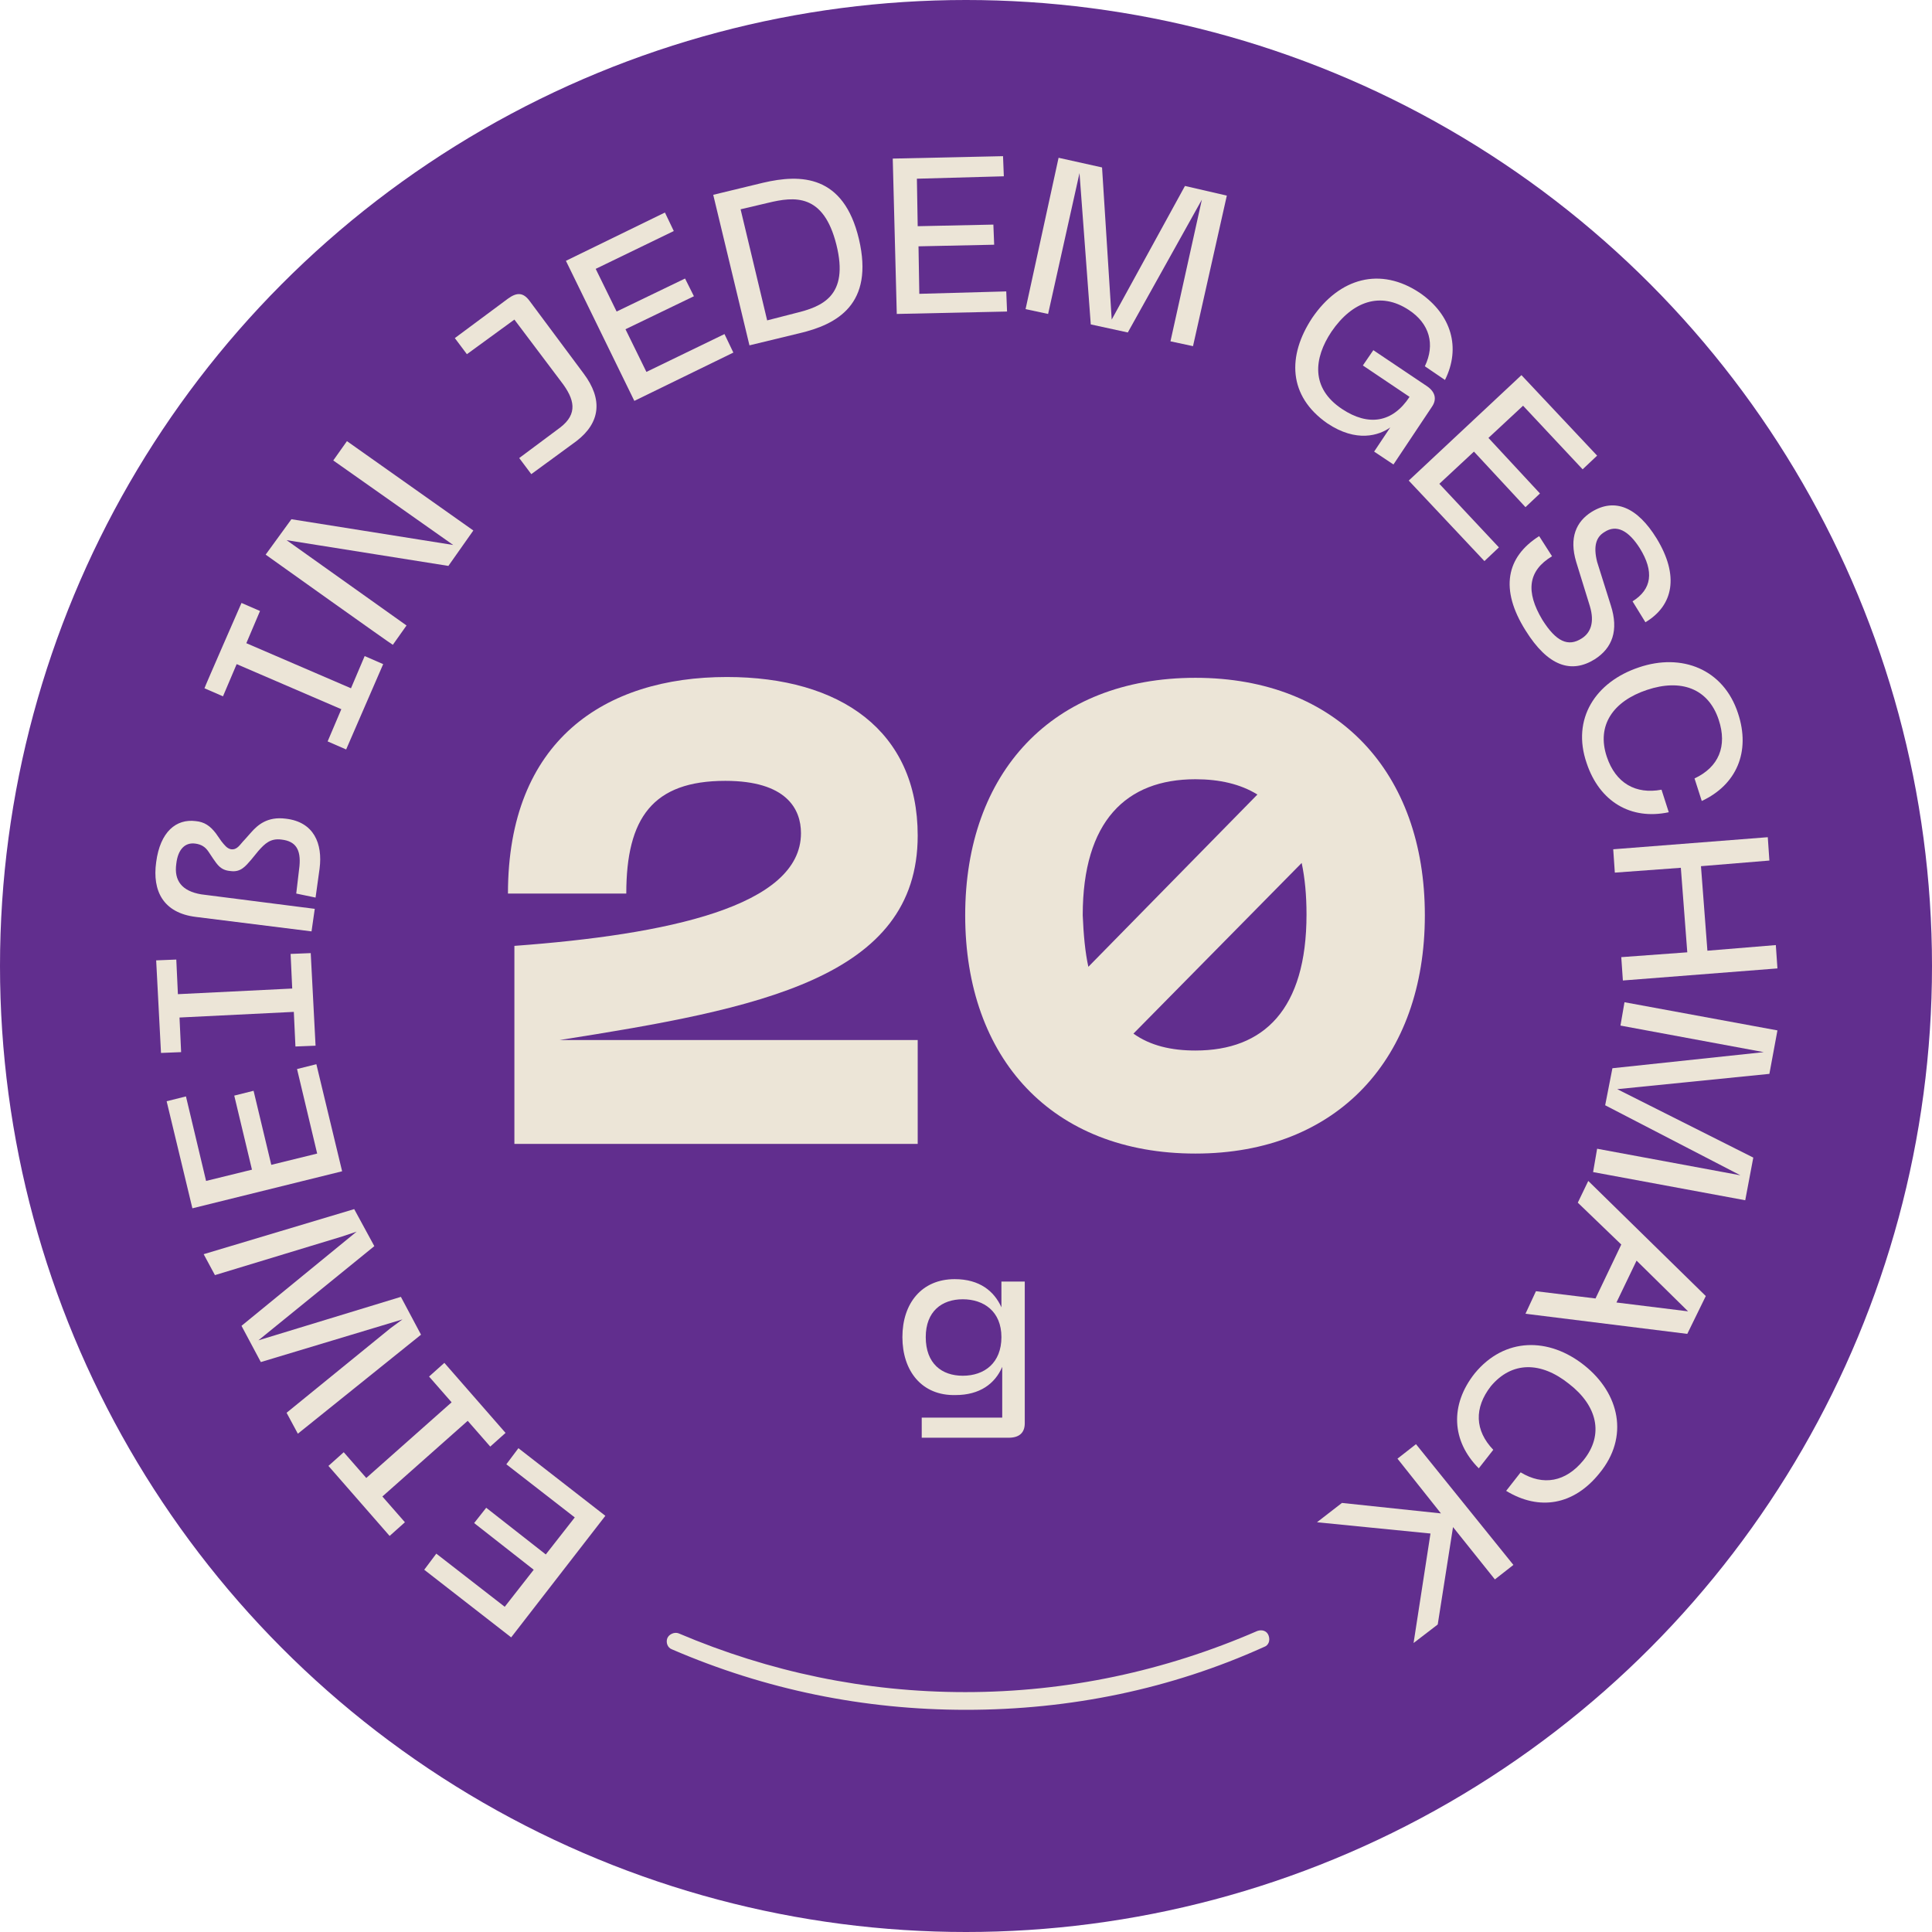
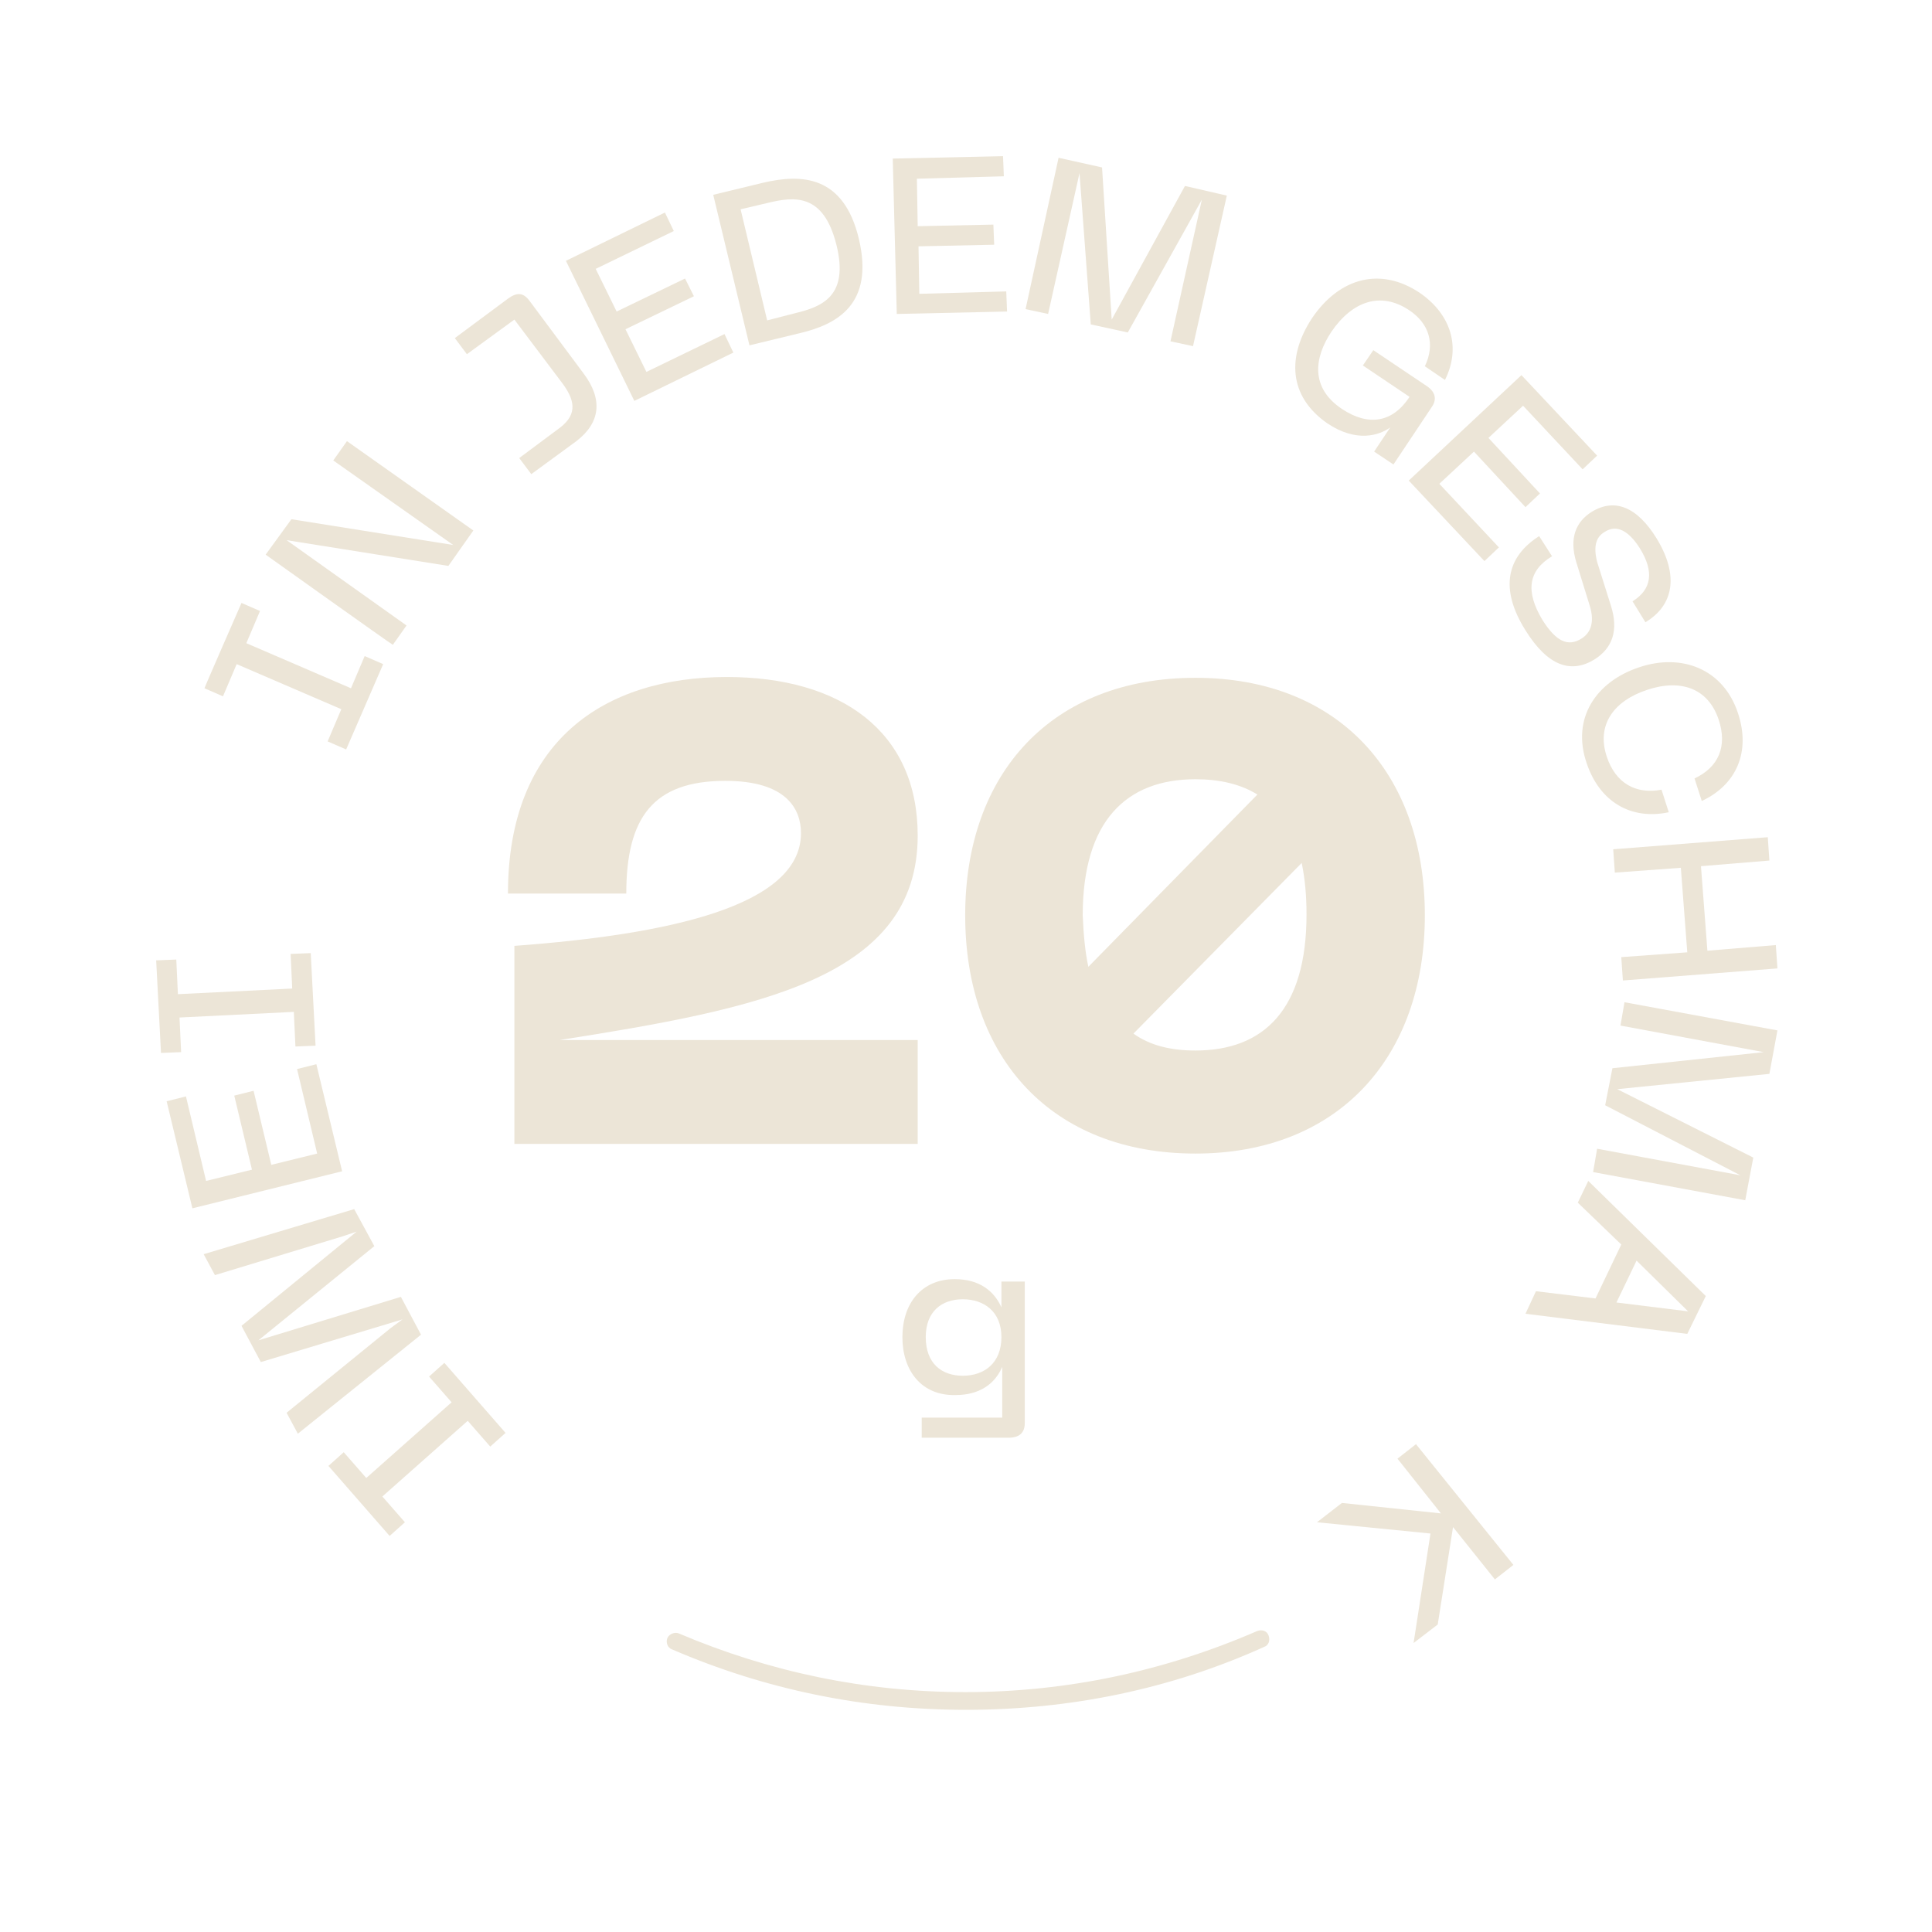
<svg xmlns="http://www.w3.org/2000/svg" version="1.1" id="FL" x="0px" y="0px" viewBox="0 0 240 240" style="enable-background:new 0 0 240 240;" xml:space="preserve">
  <style type="text/css">
	.st0{fill:#612E8E;}
	.st1{fill:#ECE5D7;}
</style>
-   <circle class="st0" cx="120" cy="120" r="120" />
  <g>
    <path class="st1" d="M90.3,84.1c14.1,0,23.7,6.7,23.7,19.7c0,17.7-19.7,21.5-44.5,25.4h44.5v12.9H63.9v-24.6   c19-1.4,35.6-4.9,35.6-14c0-3-1.8-6.5-9.4-6.5c-9,0-12.3,4.6-12.3,14H63.1C63.1,92,75.1,84.1,90.3,84.1L90.3,84.1z" />
    <path class="st1" d="M119.9,113.7c0-17.7,10.8-29.5,28.6-29.5c17.7,0,28.5,11.8,28.5,29.5s-10.8,29.6-28.5,29.6   C130.7,143.3,119.9,131.5,119.9,113.7z M135.2,120.1l21-21.4c-2.1-1.3-4.7-1.9-7.7-1.9c-8.6,0-14,5.2-14,16.9   C134.6,116.1,134.8,118.3,135.2,120.1L135.2,120.1z M148.5,130.5c8.5,0,13.8-5.1,13.8-16.9c0-2.4-0.2-4.5-0.6-6.4l-20.9,21.2   C142.9,129.9,145.5,130.5,148.5,130.5L148.5,130.5z" />
  </g>
  <path class="st1" d="M112.1,166.1c0-4.2,2.4-7.2,6.5-7.2c3.1,0,4.9,1.5,5.8,3.5v-3.2h2.9v17.6c0,1.2-0.7,1.8-2,1.8h-10.8v-2.5h10  v-6.3c-0.9,2.1-2.8,3.5-5.8,3.5C114.5,173.4,112.1,170.3,112.1,166.1L112.1,166.1z M119.6,170.9c2.7,0,4.8-1.6,4.8-4.8  c0-3.2-2.2-4.7-4.8-4.7s-4.6,1.5-4.6,4.7C115,169.4,117,170.9,119.6,170.9z" />
  <g>
-     <path class="st1" d="M63.5,203.4L52.7,195l1.5-2l8.5,6.6l3.6-4.6l-7.4-5.8l1.5-1.9l7.4,5.8l3.6-4.6l-8.5-6.6l1.5-2l10.8,8.4   L63.5,203.4L63.5,203.4z" />
    <path class="st1" d="M40.8,182.1l1.9-1.7l2.8,3.2l10.6-9.4l-2.8-3.2l1.9-1.7l7.6,8.7l-1.9,1.7l-2.8-3.2l-10.6,9.4l2.8,3.2l-1.9,1.7   L40.8,182.1z" />
    <path class="st1" d="M44,150.2l2.5,4.6l-14.4,11.7l17.7-5.4l2.5,4.7L37,178.1l-1.4-2.6L48.5,165l1.5-1.1l-17.6,5.3l-2.4-4.5   l14.3-11.7l-1.8,0.6l-15.8,4.8l-1.4-2.6L44,150.2L44,150.2z" />
    <path class="st1" d="M23.9,150.1l-3.2-13.3l2.4-0.6l2.5,10.5l5.7-1.4l-2.2-9.2l2.4-0.6l2.2,9.2l5.7-1.4l-2.5-10.5l2.4-0.6l3.2,13.3   L23.9,150.1L23.9,150.1z" />
    <path class="st1" d="M19.4,119.3l2.5-0.1l0.2,4.3l14.2-0.7l-0.2-4.3l2.5-0.1l0.6,11.5l-2.5,0.1l-0.2-4.3l-14.2,0.7l0.2,4.3   l-2.5,0.1L19.4,119.3L19.4,119.3z" />
-     <path class="st1" d="M36.8,111l0.4-3.4c0.2-2.1-0.5-3.1-2.2-3.3c-1.4-0.2-2.1,0.5-2.9,1.4l-0.9,1.1c-0.7,0.8-1.3,1.6-2.6,1.4   c-1.2-0.1-1.6-0.8-2.1-1.5l-0.6-0.9c-0.4-0.6-0.9-0.9-1.6-1c-1.3-0.2-2.2,0.7-2.4,2.5c-0.3,2.1,0.7,3.4,3.1,3.8l14.1,1.8l-0.4,2.8   l-14.4-1.8c-4-0.5-5.4-3.2-4.9-6.8c0.5-3.8,2.5-5.4,4.9-5.1c1.1,0.1,1.8,0.6,2.5,1.5l0.7,1c0.4,0.5,0.7,0.9,1.2,1   c0.8,0.1,1.1-0.6,1.7-1.2l0.8-0.9c0.8-0.9,2-2,4.3-1.7c3.5,0.4,4.6,3.1,4.2,6.2l-0.5,3.6L36.8,111L36.8,111z" />
    <path class="st1" d="M30,74.9l2.3,1l-1.7,4l13,5.6l1.7-4l2.3,1l-4.6,10.6l-2.3-1l1.7-4l-13-5.6l-1.7,4l-2.3-1   C25.4,85.4,30,74.9,30,74.9z" />
    <path class="st1" d="M33,68.9l3.2-4.4l20.1,3.2L41.4,57.2l1.7-2.4l15.7,11.1l-3.1,4.4l-20.1-3.2l14.9,10.6l-1.7,2.4   C48.7,80.1,33,68.9,33,68.9z" />
    <path class="st1" d="M66,58.9l-1.5-2l5.1-3.8c2.2-1.7,1.8-3.5,0.1-5.7l-5.8-7.7L58,44l-1.5-2l6.6-4.9c1.1-0.8,1.9-0.8,2.7,0.3   l6.7,9c2.4,3.2,2.1,6.1-0.9,8.4L66,58.9L66,58.9z" />
    <path class="st1" d="M70.3,32.4l12.3-6l1.1,2.3l-9.7,4.7l2.6,5.3l8.5-4.1l1.1,2.2l-8.5,4.1l2.6,5.3l9.7-4.7l1.1,2.3l-12.3,6   L70.3,32.4L70.3,32.4z" />
    <path class="st1" d="M88.6,24.2l6.2-1.5c4.7-1.1,10-1,11.9,7c1.9,8.1-2.7,10.6-7.4,11.7l-6.2,1.5L88.6,24.2L88.6,24.2z M98.8,38.9   c3.3-0.8,6.7-2.1,5.1-8.5c-1.6-6.4-5.2-6-8.5-5.2l-3.4,0.8l3.3,13.8L98.8,38.9L98.8,38.9z" />
    <path class="st1" d="M110.9,19.7l13.7-0.3l0.1,2.5l-10.8,0.3l0.1,5.9l9.4-0.2l0.1,2.5l-9.4,0.2l0.1,5.9l10.8-0.3l0.1,2.5l-13.7,0.3   L110.9,19.7L110.9,19.7z" />
    <path class="st1" d="M131.5,19.6l5.4,1.2l1.2,18.9l9.1-16.6l5.2,1.2L148.2,43l-2.8-0.6l3.9-17.6l-9.2,16.5l-4.6-1l-1.4-18.8   L130.2,39l-2.8-0.6L131.5,19.6L131.5,19.6z" />
    <path class="st1" d="M163,39.5c3.4-5,8.5-6.4,13.4-3.1c3.9,2.7,5.1,6.8,3.1,10.8l-2.5-1.7c1.3-2.7,0.6-5.3-2-7   c-3.5-2.3-7-1.1-9.6,2.7c-2.2,3.3-2.6,7,1.3,9.6c3.3,2.2,6.3,1.7,8.4-1.5l-5.8-3.9l1.3-1.9l6.7,4.5c1,0.7,1.2,1.6,0.6,2.5l-4.8,7.2   l-2.4-1.6l2-3c-1.4,1-4.2,1.9-7.8-0.5C160,49.2,159.9,44.2,163,39.5L163,39.5z" />
    <path class="st1" d="M189,46.6l9.4,10l-1.8,1.7l-7.4-7.9l-4.3,4l6.4,6.9l-1.8,1.7l-6.4-6.9l-4.3,4l7.4,7.9l-1.8,1.7l-9.4-10   L189,46.6L189,46.6z" />
    <path class="st1" d="M189.5,78.3c-3.2-5.1-2.4-9.1,1.7-11.7l1.6,2.5c-3,1.8-3.3,4.4-1.2,7.9c1.7,2.7,3.2,3.4,4.9,2.3   c1.1-0.7,1.6-2,1-4l-1.7-5.5c-0.9-3,0-5,1.9-6.2c2.9-1.8,5.7-0.6,8.1,3.3c2.8,4.6,2.1,8.3-1.4,10.4l-1.6-2.6   c2.4-1.5,2.7-3.7,0.9-6.6c-1.4-2.2-2.9-3-4.4-2c-1,0.6-1.4,1.7-0.9,3.7l1.7,5.4c1,3.1,0.2,5.3-2,6.7   C195.2,83.7,192.3,82.8,189.5,78.3z" />
    <path class="st1" d="M203.6,82.9c5.3-1.8,10.5,0.2,12.3,5.7c1.6,4.8-0.2,8.9-4.5,10.9l-0.9-2.8c3-1.4,4.1-4,3-7.3   c-1.3-3.9-4.7-5.1-8.9-3.7c-4.2,1.4-6.3,4.4-5,8.3c1.1,3.3,3.6,4.7,6.8,4.1l0.9,2.8c-4.7,1-8.6-1.3-10.2-6.1   C195.2,89.3,198.2,84.7,203.6,82.9L203.6,82.9z" />
    <path class="st1" d="M219.8,106.9l-8.5,0.7l0.8,10.5l8.5-0.7l0.2,2.9l-19.2,1.5l-0.2-2.9l8.2-0.6l-0.8-10.5l-8.2,0.6l-0.2-2.9   l19.2-1.5L219.8,106.9L219.8,106.9z" />
    <path class="st1" d="M220.8,128l-1,5.4l-18.9,1.9l16.9,8.5l-1,5.3l-18.9-3.5l0.5-2.9l17.8,3.3l-16.8-8.7l0.9-4.6l18.8-2l-17.8-3.3   l0.5-2.9L220.8,128L220.8,128z" />
    <path class="st1" d="M211.9,161l-2.3,4.7l-20.1-2.5l1.3-2.8l7.4,0.9l3.2-6.7l-5.4-5.2l1.3-2.7L211.9,161L211.9,161z M200.8,161.8   l8.9,1.1l-6.4-6.3L200.8,161.8z" />
-     <path class="st1" d="M196.8,169.6c4.4,3.5,5.6,8.9,1.9,13.4c-3.2,4-7.5,4.7-11.6,2.2l1.8-2.3c2.8,1.7,5.6,1.2,7.8-1.5   c2.6-3.2,1.7-6.8-1.8-9.5c-3.5-2.8-7.1-2.8-9.7,0.3c-2.1,2.7-2,5.5,0.3,7.9l-1.8,2.3c-3.4-3.4-3.6-7.9-0.5-11.8   C186.9,166.1,192.4,166.1,196.8,169.6L196.8,169.6z" />
    <path class="st1" d="M188,194.4l-2.3,1.8l-5.2-6.5l-1.9,12.1l-3,2.3l2.1-13.6l-14.1-1.4l3.1-2.4l12.3,1.3l-5.4-6.8l2.3-1.8   L188,194.4L188,194.4z" />
  </g>
  <path class="st1" d="M120,212.4c-12.7,0-24.9-2.5-36.5-7.5c-0.6-0.2-0.8-0.9-0.6-1.4s0.9-0.8,1.4-0.6c11.3,4.8,23.2,7.3,35.6,7.3  c12.6,0,24.8-2.6,36.3-7.6c0.6-0.2,1.2,0,1.4,0.6s0,1.2-0.6,1.4C145.5,209.8,133,212.4,120,212.4L120,212.4z" />
</svg>